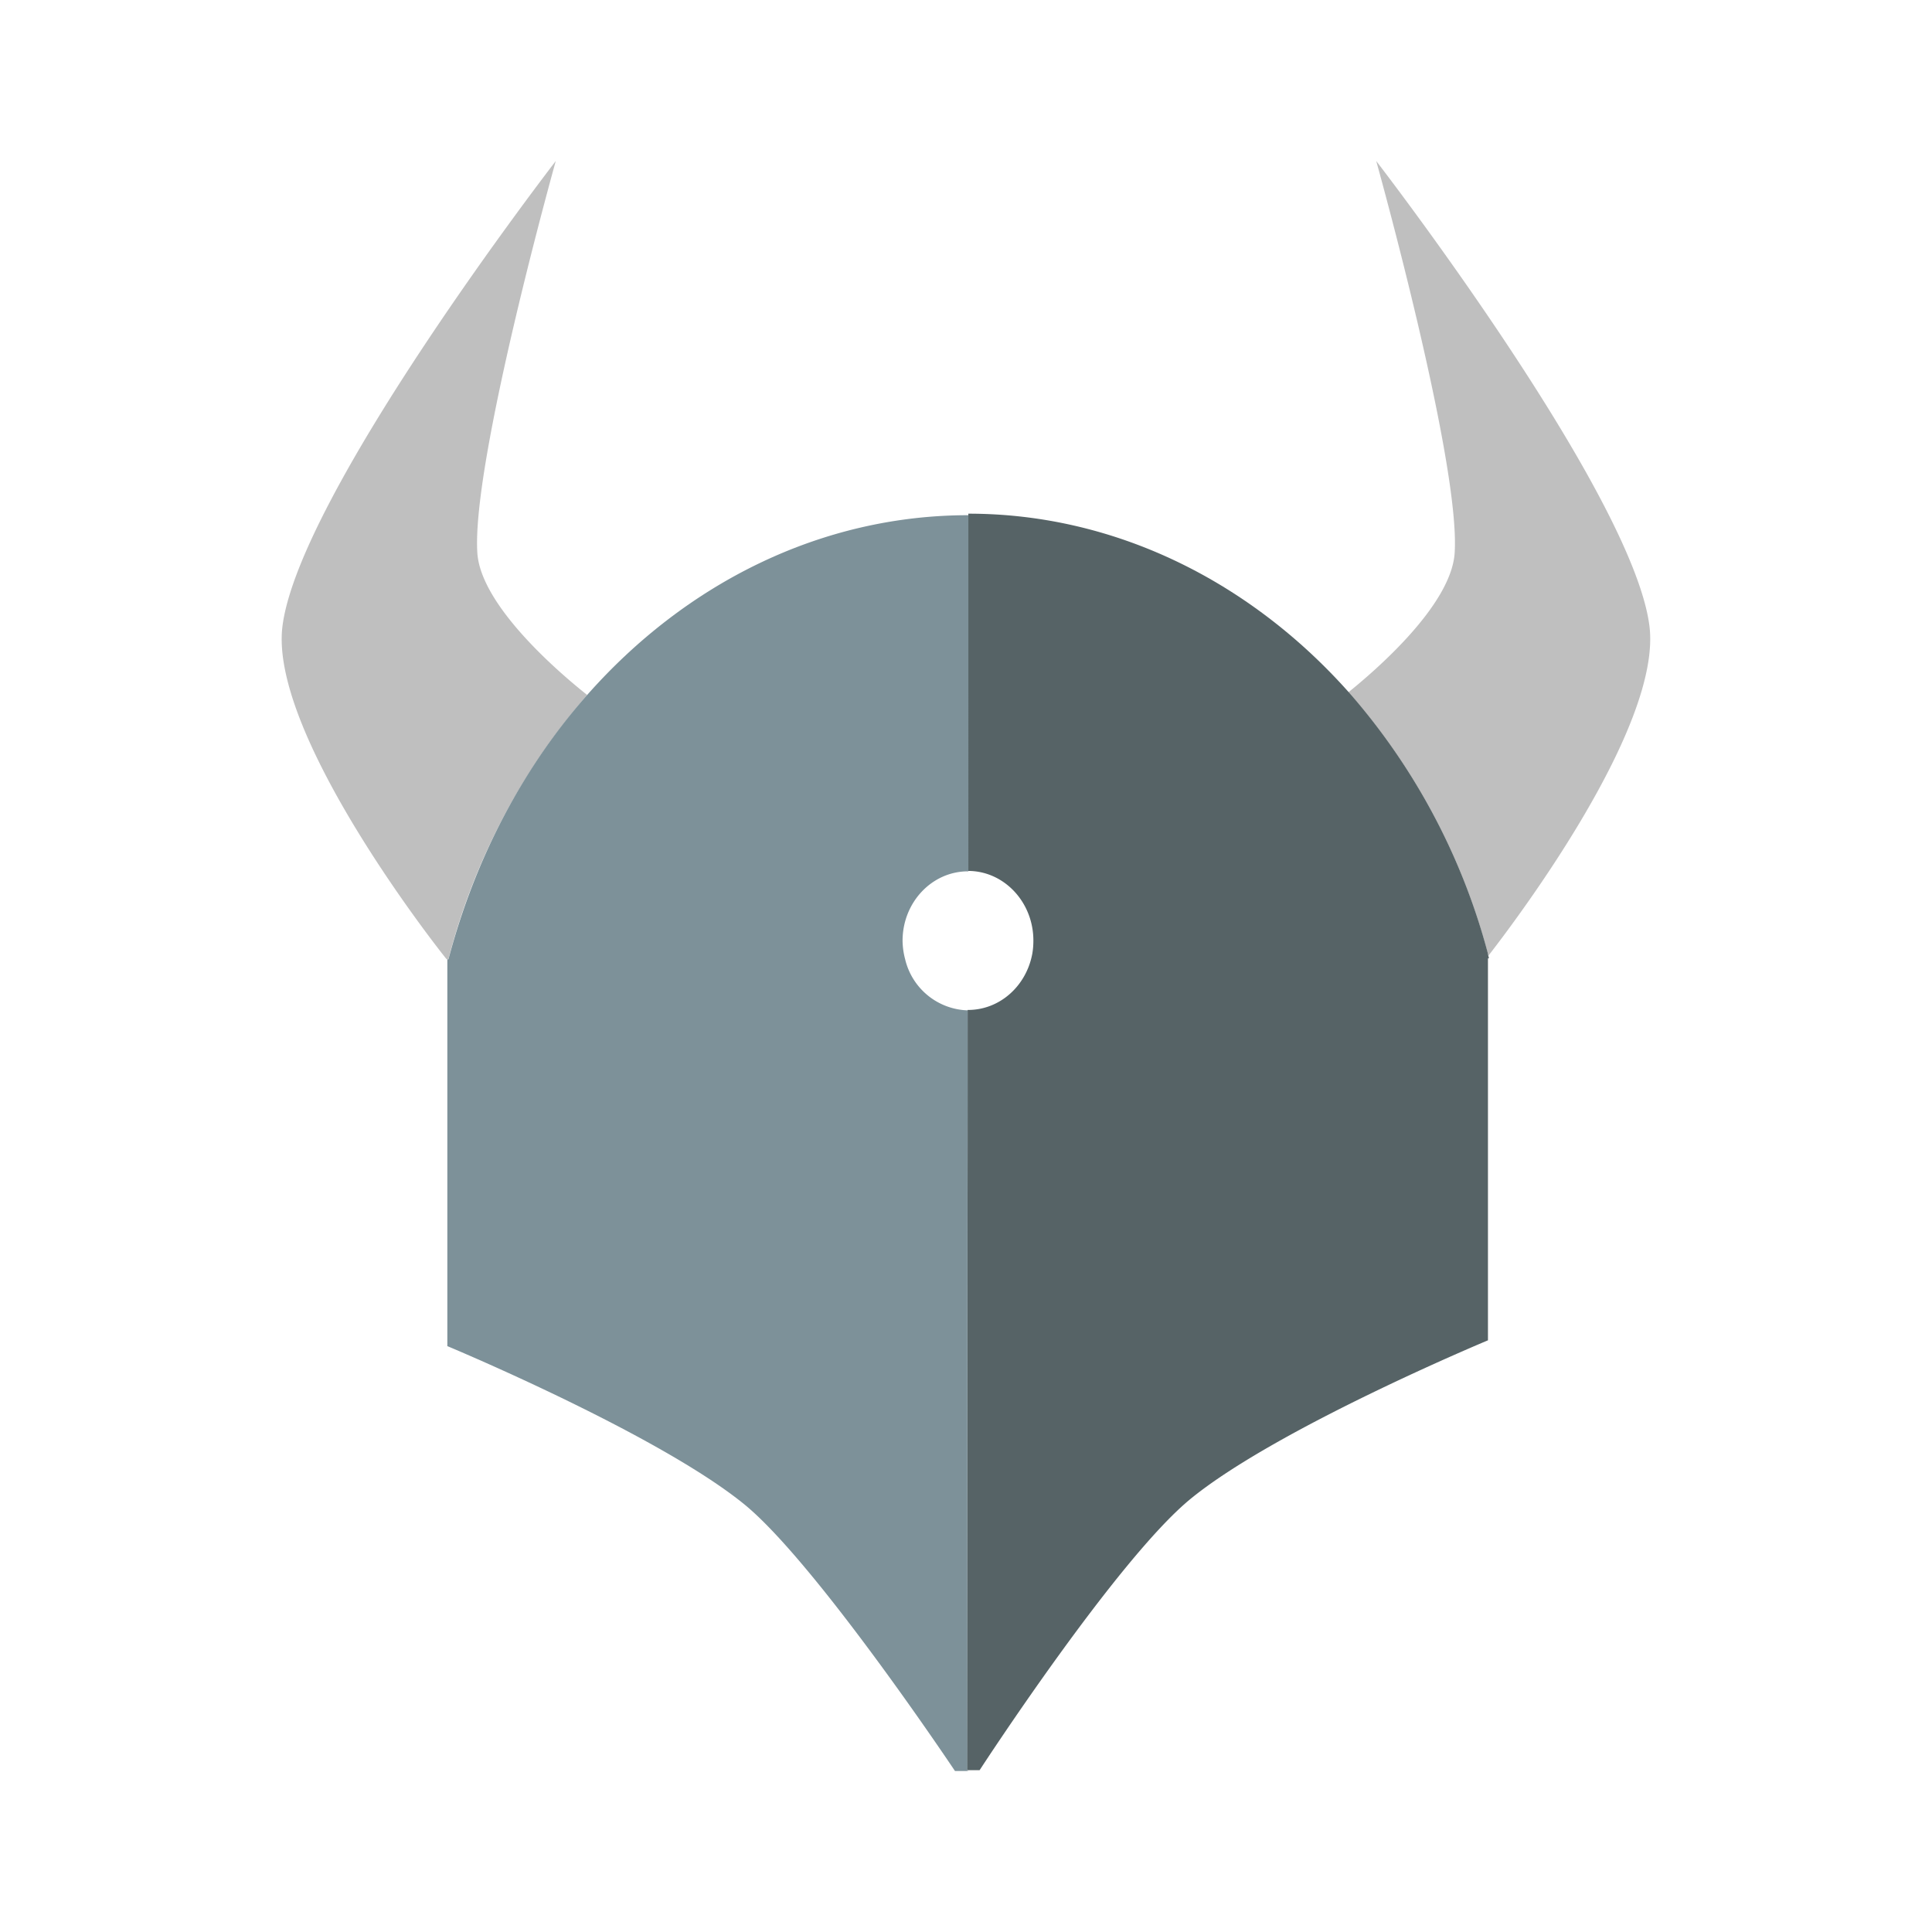
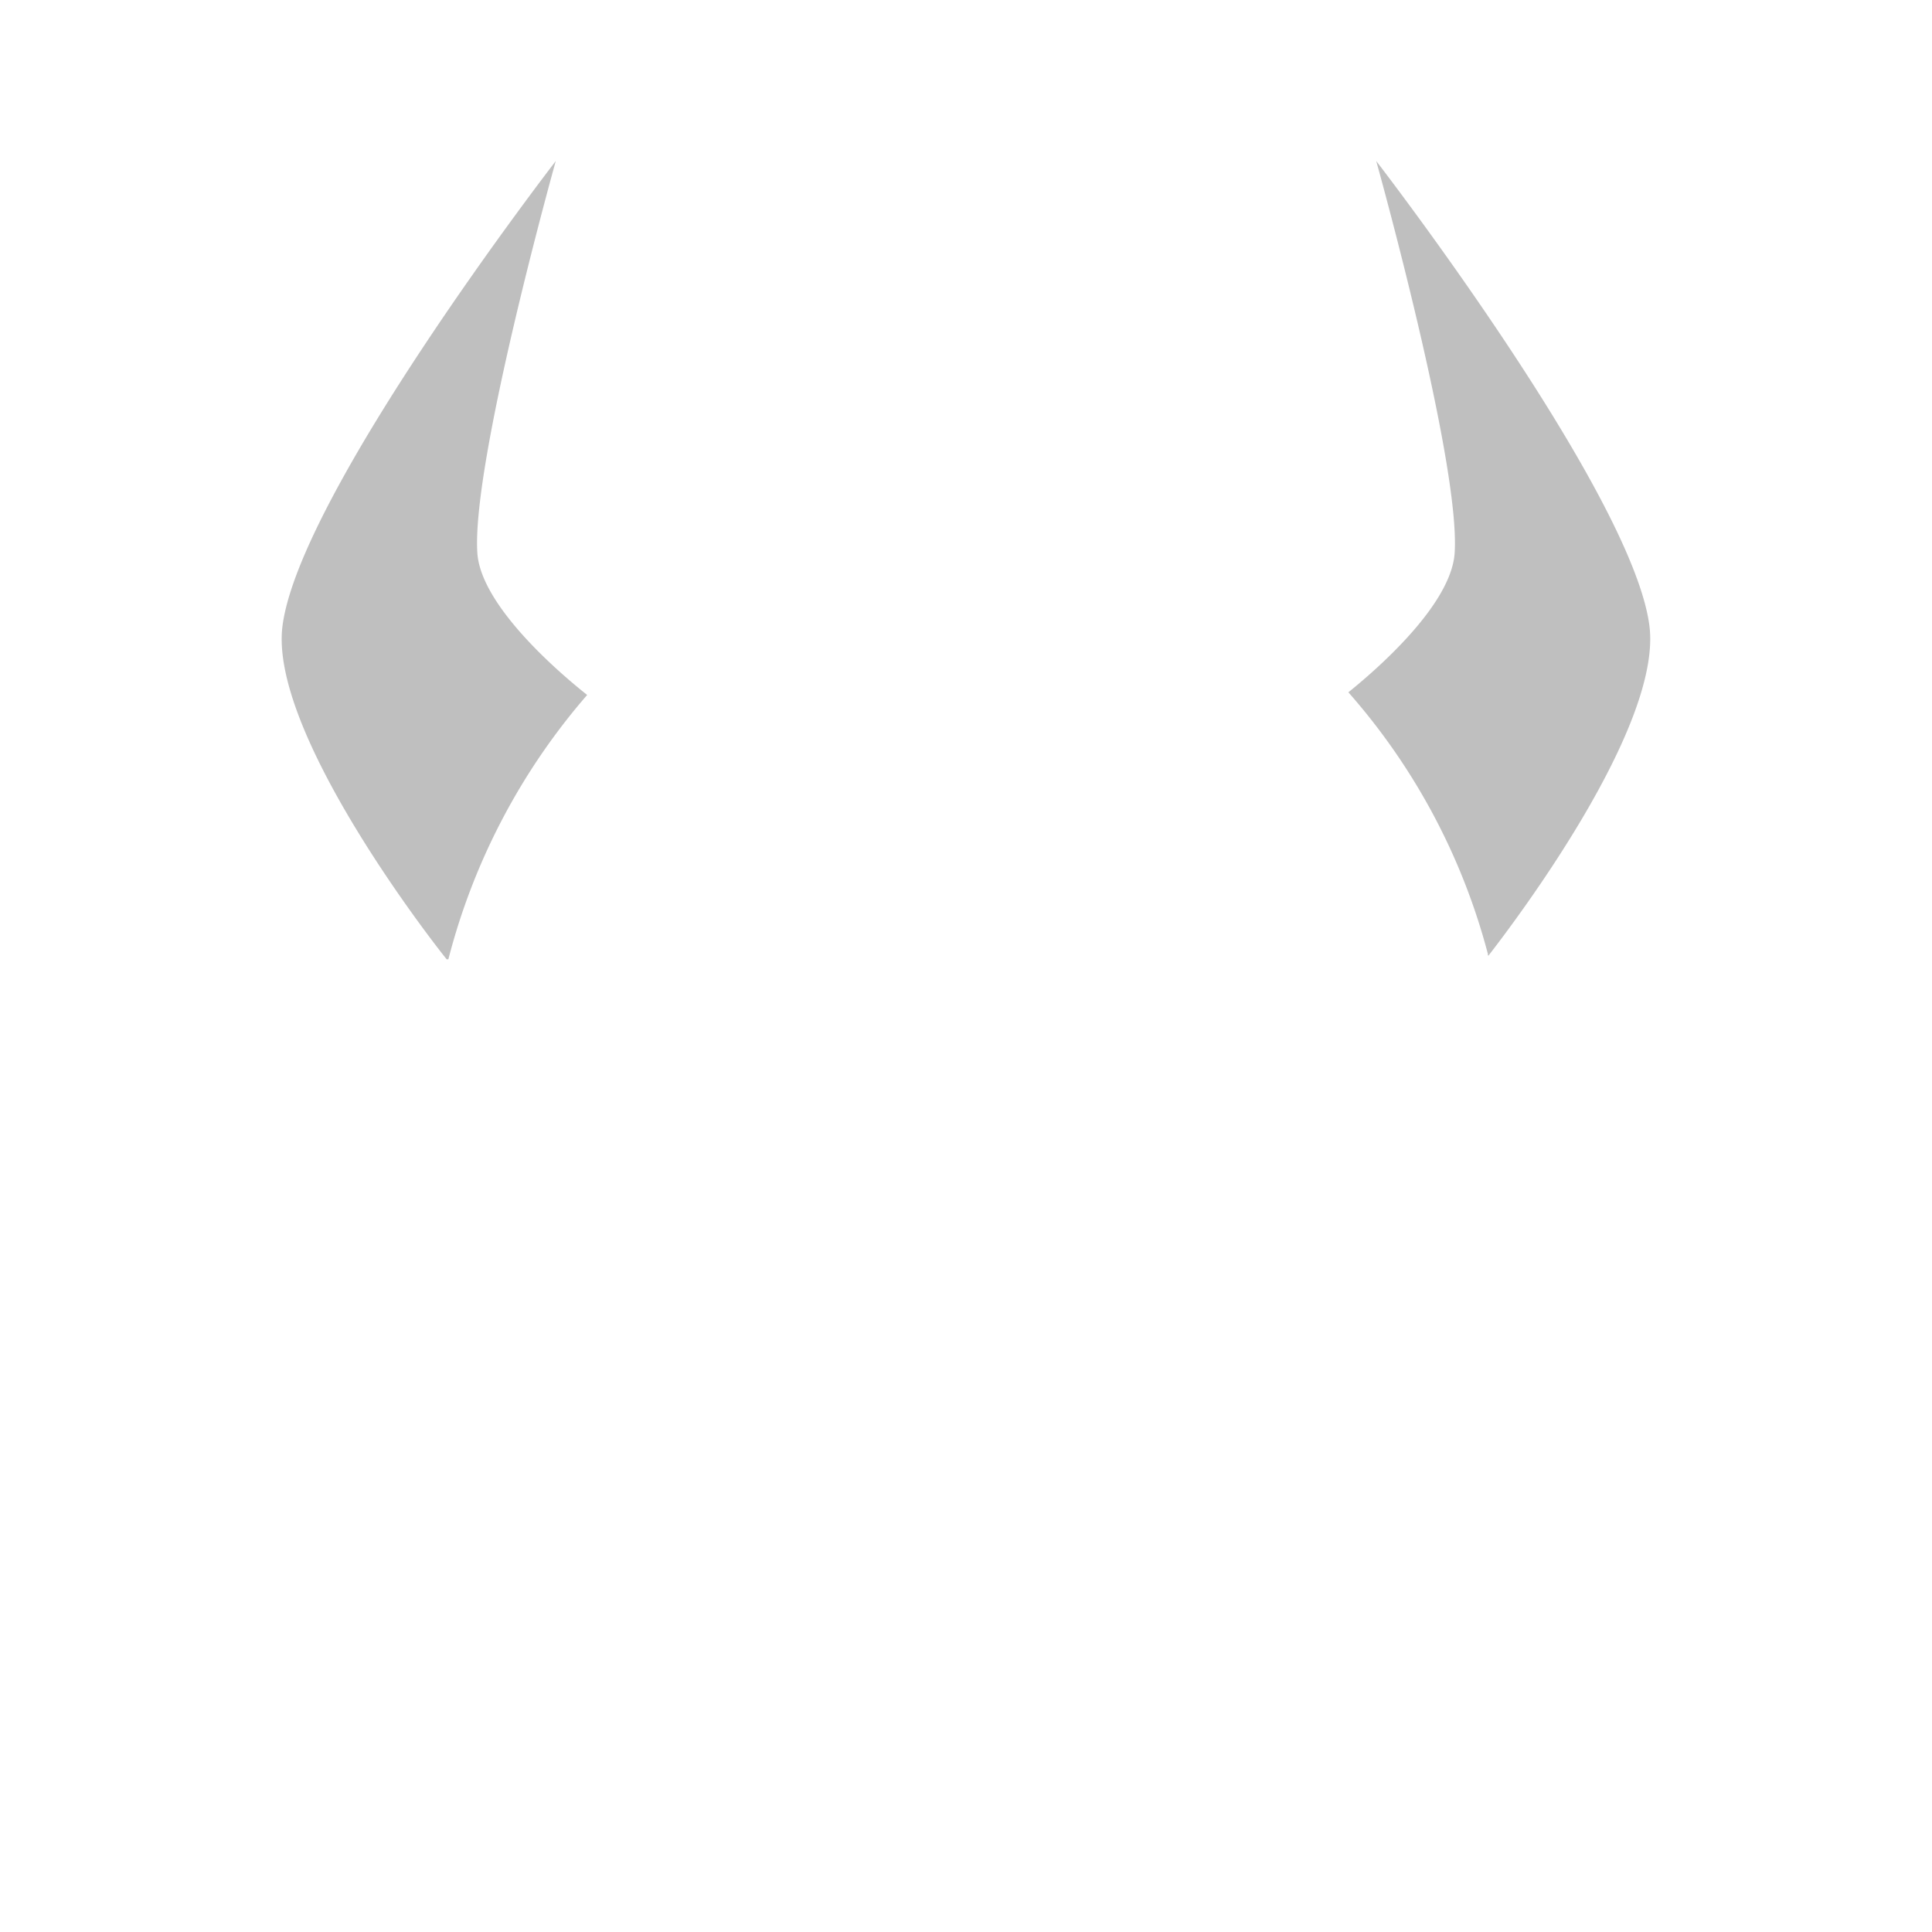
<svg xmlns="http://www.w3.org/2000/svg" width="24" height="24" fill="none" viewBox="0 0 24 24">
  <path fill="#BFBFBF" d="M5.57 11.916a8.076 8.076 0 011.724-3.283c-.265-.21-1.315-1.078-1.364-1.76C5.854 5.755 6.904 2 6.904 2S3.73 6.109 3.51 7.77c-.175 1.302 1.83 3.889 2.042 4.151v-.005h.018zm12.913-.066v.01c0 .004.005.009.005.014.35-.45 2.167-2.859 2.001-4.105C20.27 6.11 17.096 2 17.096 2s1.05 3.756.974 4.872c-.045.654-1 1.47-1.32 1.728a7.979 7.979 0 011.733 3.25z" />
-   <path fill="#566366" d="M18.483 11.854v-.01a8.041 8.041 0 00-1.732-3.249c-1.234-1.384-2.913-2.214-4.722-2.214v4.438h.005c.444.005.803.391.803.864 0 .057-.004.11-.013.162-.072.396-.395.696-.79.701h-.014v1.647l-.008 7.797h.157s1.705-2.624 2.625-3.374c1.077-.878 3.69-1.966 3.69-1.966v-4.743l.013-.005c-.005-.01-.005-.024-.01-.033 0-.005 0-.01-.004-.015z" />
-   <path fill="#7D9199" d="M12.02 12.551a.825.825 0 01-.776-.635.935.935 0 01-.032-.229c0-.477.364-.863.813-.863h.004V6.4c-1.818 0-3.5.835-4.735 2.233-.785.888-1.387 2.01-1.723 3.284h-.014v4.805s2.612 1.088 3.69 1.966c.893.73 2.616 3.312 2.616 3.312h.162v-.005h-.01l.005-9.444z" />
</svg>